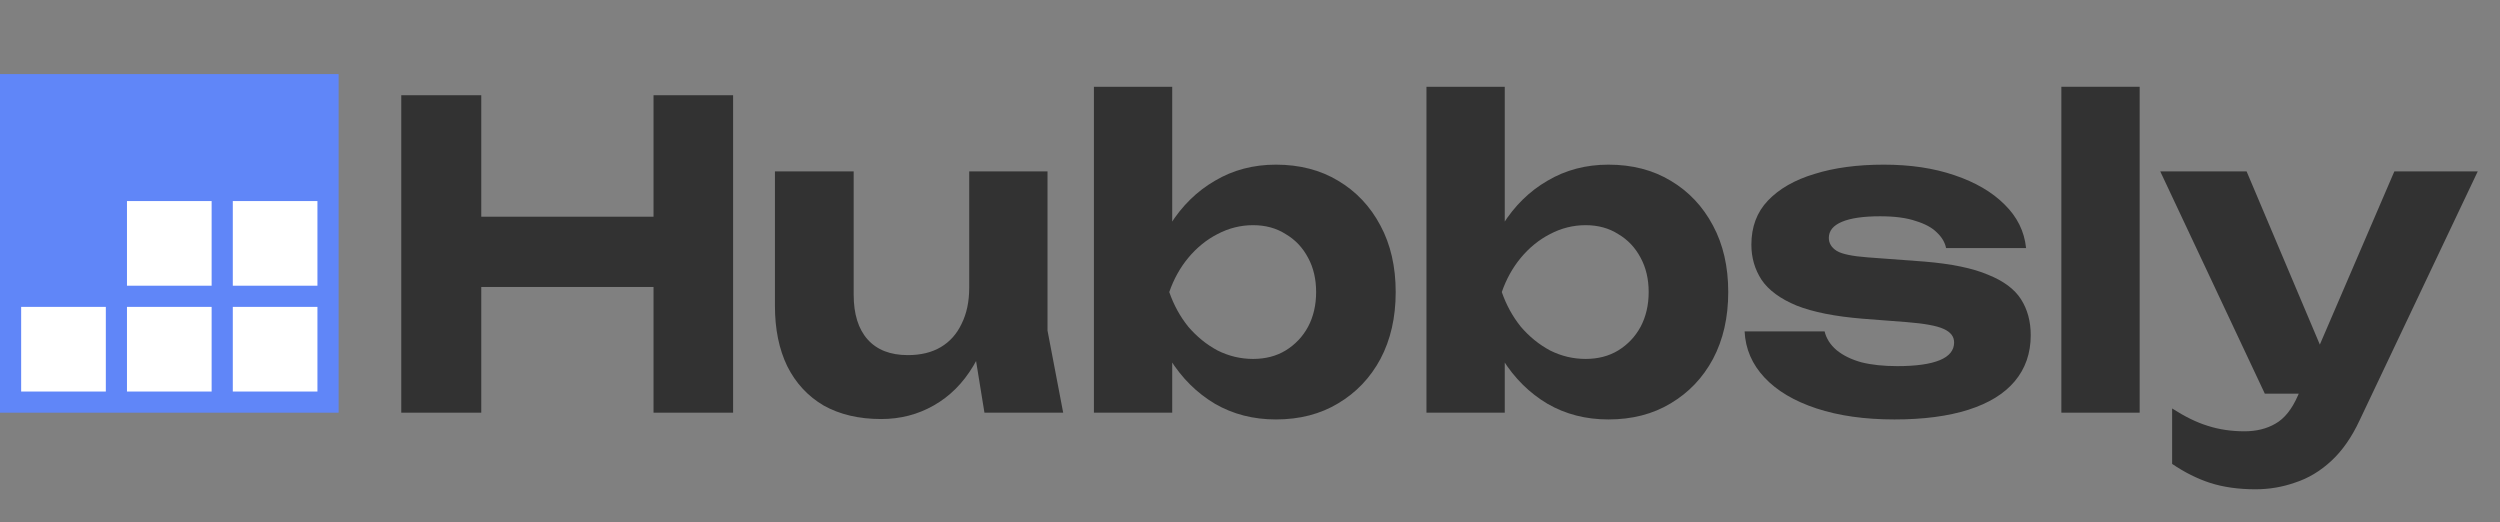
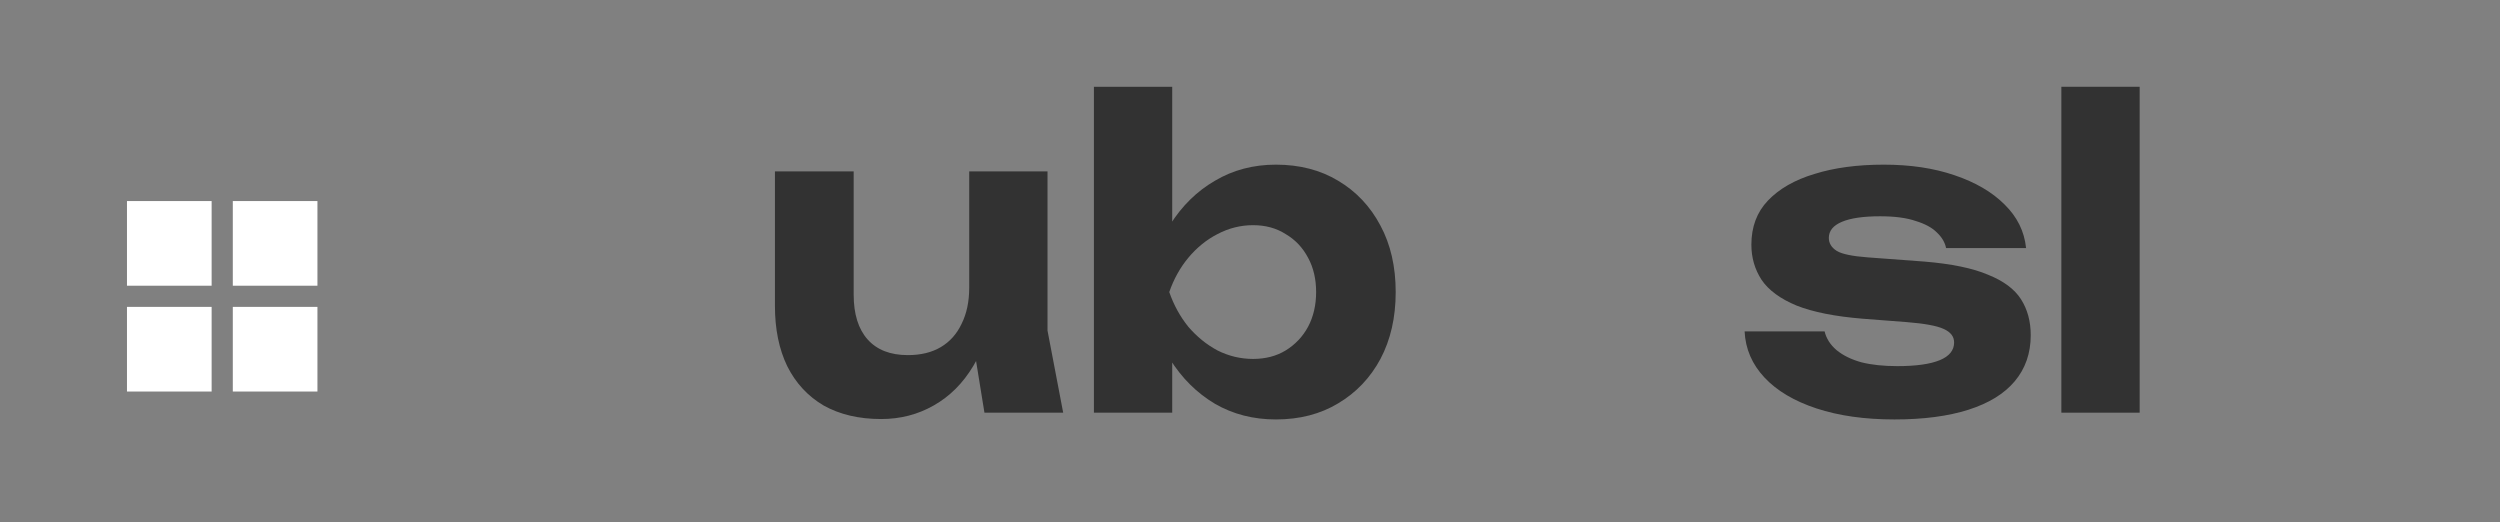
<svg xmlns="http://www.w3.org/2000/svg" width="158" height="33" viewBox="0 0 158 33" fill="none">
  <rect x="0" y="0" width="158" height="33" fill="#808080" stroke="none" />
-   <path d="M25.36 6.019H30.416V26.081H25.36V6.019ZM41.303 6.019H46.332V26.081H41.303V6.019ZM28.169 13.696H43.443V18.137H28.169V13.696Z" fill="#323232" />
  <path d="M55.69 26.483C54.281 26.483 53.069 26.197 52.052 25.627C51.054 25.038 50.287 24.209 49.752 23.139C49.235 22.069 48.976 20.803 48.976 19.34V10.834H53.952V18.618C53.952 19.849 54.246 20.794 54.834 21.454C55.423 22.113 56.27 22.443 57.376 22.443C58.196 22.443 58.891 22.274 59.462 21.935C60.033 21.596 60.47 21.106 60.773 20.464C61.094 19.822 61.254 19.064 61.254 18.19L62.806 19.019C62.627 20.624 62.199 21.989 61.522 23.112C60.862 24.218 60.024 25.056 59.007 25.627C58.009 26.197 56.903 26.483 55.69 26.483ZM62.217 26.081L61.254 20.143V10.834H66.203V20.892L67.193 26.081H62.217Z" fill="#323232" />
  <path d="M69.135 5.484H74.084V15.462L73.415 16.772V20.357L74.084 21.641V26.081H69.135V5.484ZM72.426 18.458C72.693 16.817 73.201 15.399 73.951 14.204C74.7 13.01 75.645 12.082 76.786 11.422C77.927 10.745 79.211 10.406 80.638 10.406C82.136 10.406 83.447 10.745 84.57 11.422C85.712 12.1 86.603 13.045 87.245 14.258C87.887 15.453 88.208 16.853 88.208 18.458C88.208 20.063 87.887 21.471 87.245 22.684C86.603 23.879 85.712 24.815 84.57 25.493C83.447 26.171 82.136 26.509 80.638 26.509C79.211 26.509 77.927 26.18 76.786 25.52C75.645 24.842 74.7 23.906 73.951 22.711C73.201 21.498 72.693 20.081 72.426 18.458ZM83.179 18.458C83.179 17.637 83.01 16.915 82.671 16.291C82.332 15.649 81.86 15.15 81.253 14.793C80.665 14.418 79.978 14.231 79.194 14.231C78.409 14.231 77.66 14.418 76.947 14.793C76.251 15.15 75.636 15.649 75.101 16.291C74.584 16.915 74.182 17.637 73.897 18.458C74.182 19.278 74.584 20.009 75.101 20.651C75.636 21.275 76.251 21.775 76.947 22.149C77.66 22.506 78.409 22.684 79.194 22.684C79.978 22.684 80.665 22.506 81.253 22.149C81.86 21.775 82.332 21.275 82.671 20.651C83.01 20.009 83.179 19.278 83.179 18.458Z" fill="#323232" />
-   <path d="M90.152 5.484H95.101V15.462L94.432 16.772V20.357L95.101 21.641V26.081H90.152V5.484ZM93.442 18.458C93.71 16.817 94.218 15.399 94.967 14.204C95.716 13.01 96.661 12.082 97.802 11.422C98.944 10.745 100.228 10.406 101.654 10.406C103.152 10.406 104.463 10.745 105.587 11.422C106.728 12.1 107.62 13.045 108.262 14.258C108.904 15.453 109.225 16.853 109.225 18.458C109.225 20.063 108.904 21.471 108.262 22.684C107.62 23.879 106.728 24.815 105.587 25.493C104.463 26.171 103.152 26.509 101.654 26.509C100.228 26.509 98.944 26.18 97.802 25.52C96.661 24.842 95.716 23.906 94.967 22.711C94.218 21.498 93.71 20.081 93.442 18.458ZM104.196 18.458C104.196 17.637 104.026 16.915 103.687 16.291C103.349 15.649 102.876 15.15 102.27 14.793C101.681 14.418 100.995 14.231 100.21 14.231C99.425 14.231 98.676 14.418 97.963 14.793C97.267 15.15 96.652 15.649 96.117 16.291C95.6 16.915 95.199 17.637 94.913 18.458C95.199 19.278 95.6 20.009 96.117 20.651C96.652 21.275 97.267 21.775 97.963 22.149C98.676 22.506 99.425 22.684 100.21 22.684C100.995 22.684 101.681 22.506 102.27 22.149C102.876 21.775 103.349 21.275 103.687 20.651C104.026 20.009 104.196 19.278 104.196 18.458Z" fill="#323232" />
  <path d="M128.342 21.186C128.342 22.328 128.003 23.299 127.326 24.102C126.666 24.887 125.694 25.484 124.41 25.894C123.126 26.304 121.565 26.509 119.729 26.509C117.856 26.509 116.215 26.278 114.806 25.814C113.398 25.35 112.301 24.699 111.516 23.861C110.732 23.023 110.312 22.051 110.259 20.945H115.315C115.422 21.391 115.671 21.784 116.064 22.122C116.474 22.461 117 22.72 117.642 22.898C118.284 23.059 119.042 23.139 119.916 23.139C121.093 23.139 121.984 23.014 122.591 22.764C123.197 22.515 123.5 22.14 123.5 21.641C123.5 21.266 123.277 20.981 122.831 20.785C122.403 20.589 121.628 20.446 120.504 20.357L117.722 20.143C115.975 20 114.584 19.724 113.549 19.314C112.515 18.886 111.775 18.342 111.329 17.682C110.901 17.022 110.687 16.282 110.687 15.462C110.687 14.338 111.035 13.411 111.73 12.68C112.444 11.931 113.424 11.369 114.673 10.994C115.921 10.602 117.383 10.406 119.06 10.406C120.736 10.406 122.225 10.629 123.527 11.075C124.847 11.521 125.899 12.136 126.684 12.92C127.486 13.705 127.941 14.623 128.048 15.676H122.992C122.921 15.319 122.725 14.989 122.403 14.686C122.1 14.383 121.655 14.142 121.066 13.964C120.495 13.768 119.746 13.669 118.819 13.669C117.767 13.669 116.964 13.785 116.412 14.017C115.859 14.249 115.582 14.588 115.582 15.034C115.582 15.373 115.752 15.649 116.09 15.863C116.429 16.059 117.071 16.193 118.017 16.264L121.628 16.532C123.34 16.674 124.677 16.951 125.64 17.361C126.621 17.753 127.317 18.27 127.727 18.912C128.137 19.554 128.342 20.312 128.342 21.186Z" fill="#323232" />
  <path d="M130.278 5.484H135.227V26.081H130.278V5.484Z" fill="#323232" />
-   <path d="M142.548 30.923C141.478 30.923 140.524 30.789 139.686 30.522C138.865 30.254 138.063 29.853 137.278 29.318V25.814C138.081 26.331 138.83 26.697 139.525 26.911C140.239 27.142 141.014 27.258 141.852 27.258C142.601 27.258 143.252 27.098 143.805 26.777C144.376 26.456 144.848 25.867 145.223 25.011L151.322 10.834H156.592L149.128 26.563C148.629 27.633 148.032 28.489 147.336 29.131C146.641 29.773 145.883 30.228 145.062 30.495C144.26 30.78 143.422 30.923 142.548 30.923ZM143.136 24.878L136.529 10.834H141.986L147.925 24.878H143.136Z" fill="#323232" />
-   <path d="M0 4.682H21.4V26.082H0V4.682Z" fill="#6086F8" />
-   <path d="M1.337 19.395H6.688V24.745H1.337V19.395Z" fill="white" />
  <path d="M8.025 12.707H13.375V18.057H8.025V12.707Z" fill="white" />
  <path d="M8.025 19.395H13.375V24.745H8.025V19.395Z" fill="white" />
  <path d="M14.713 19.395H20.062V24.745H14.713V19.395Z" fill="white" />
  <path d="M14.713 12.707H20.062V18.057H14.713V12.707Z" fill="white" />
</svg>